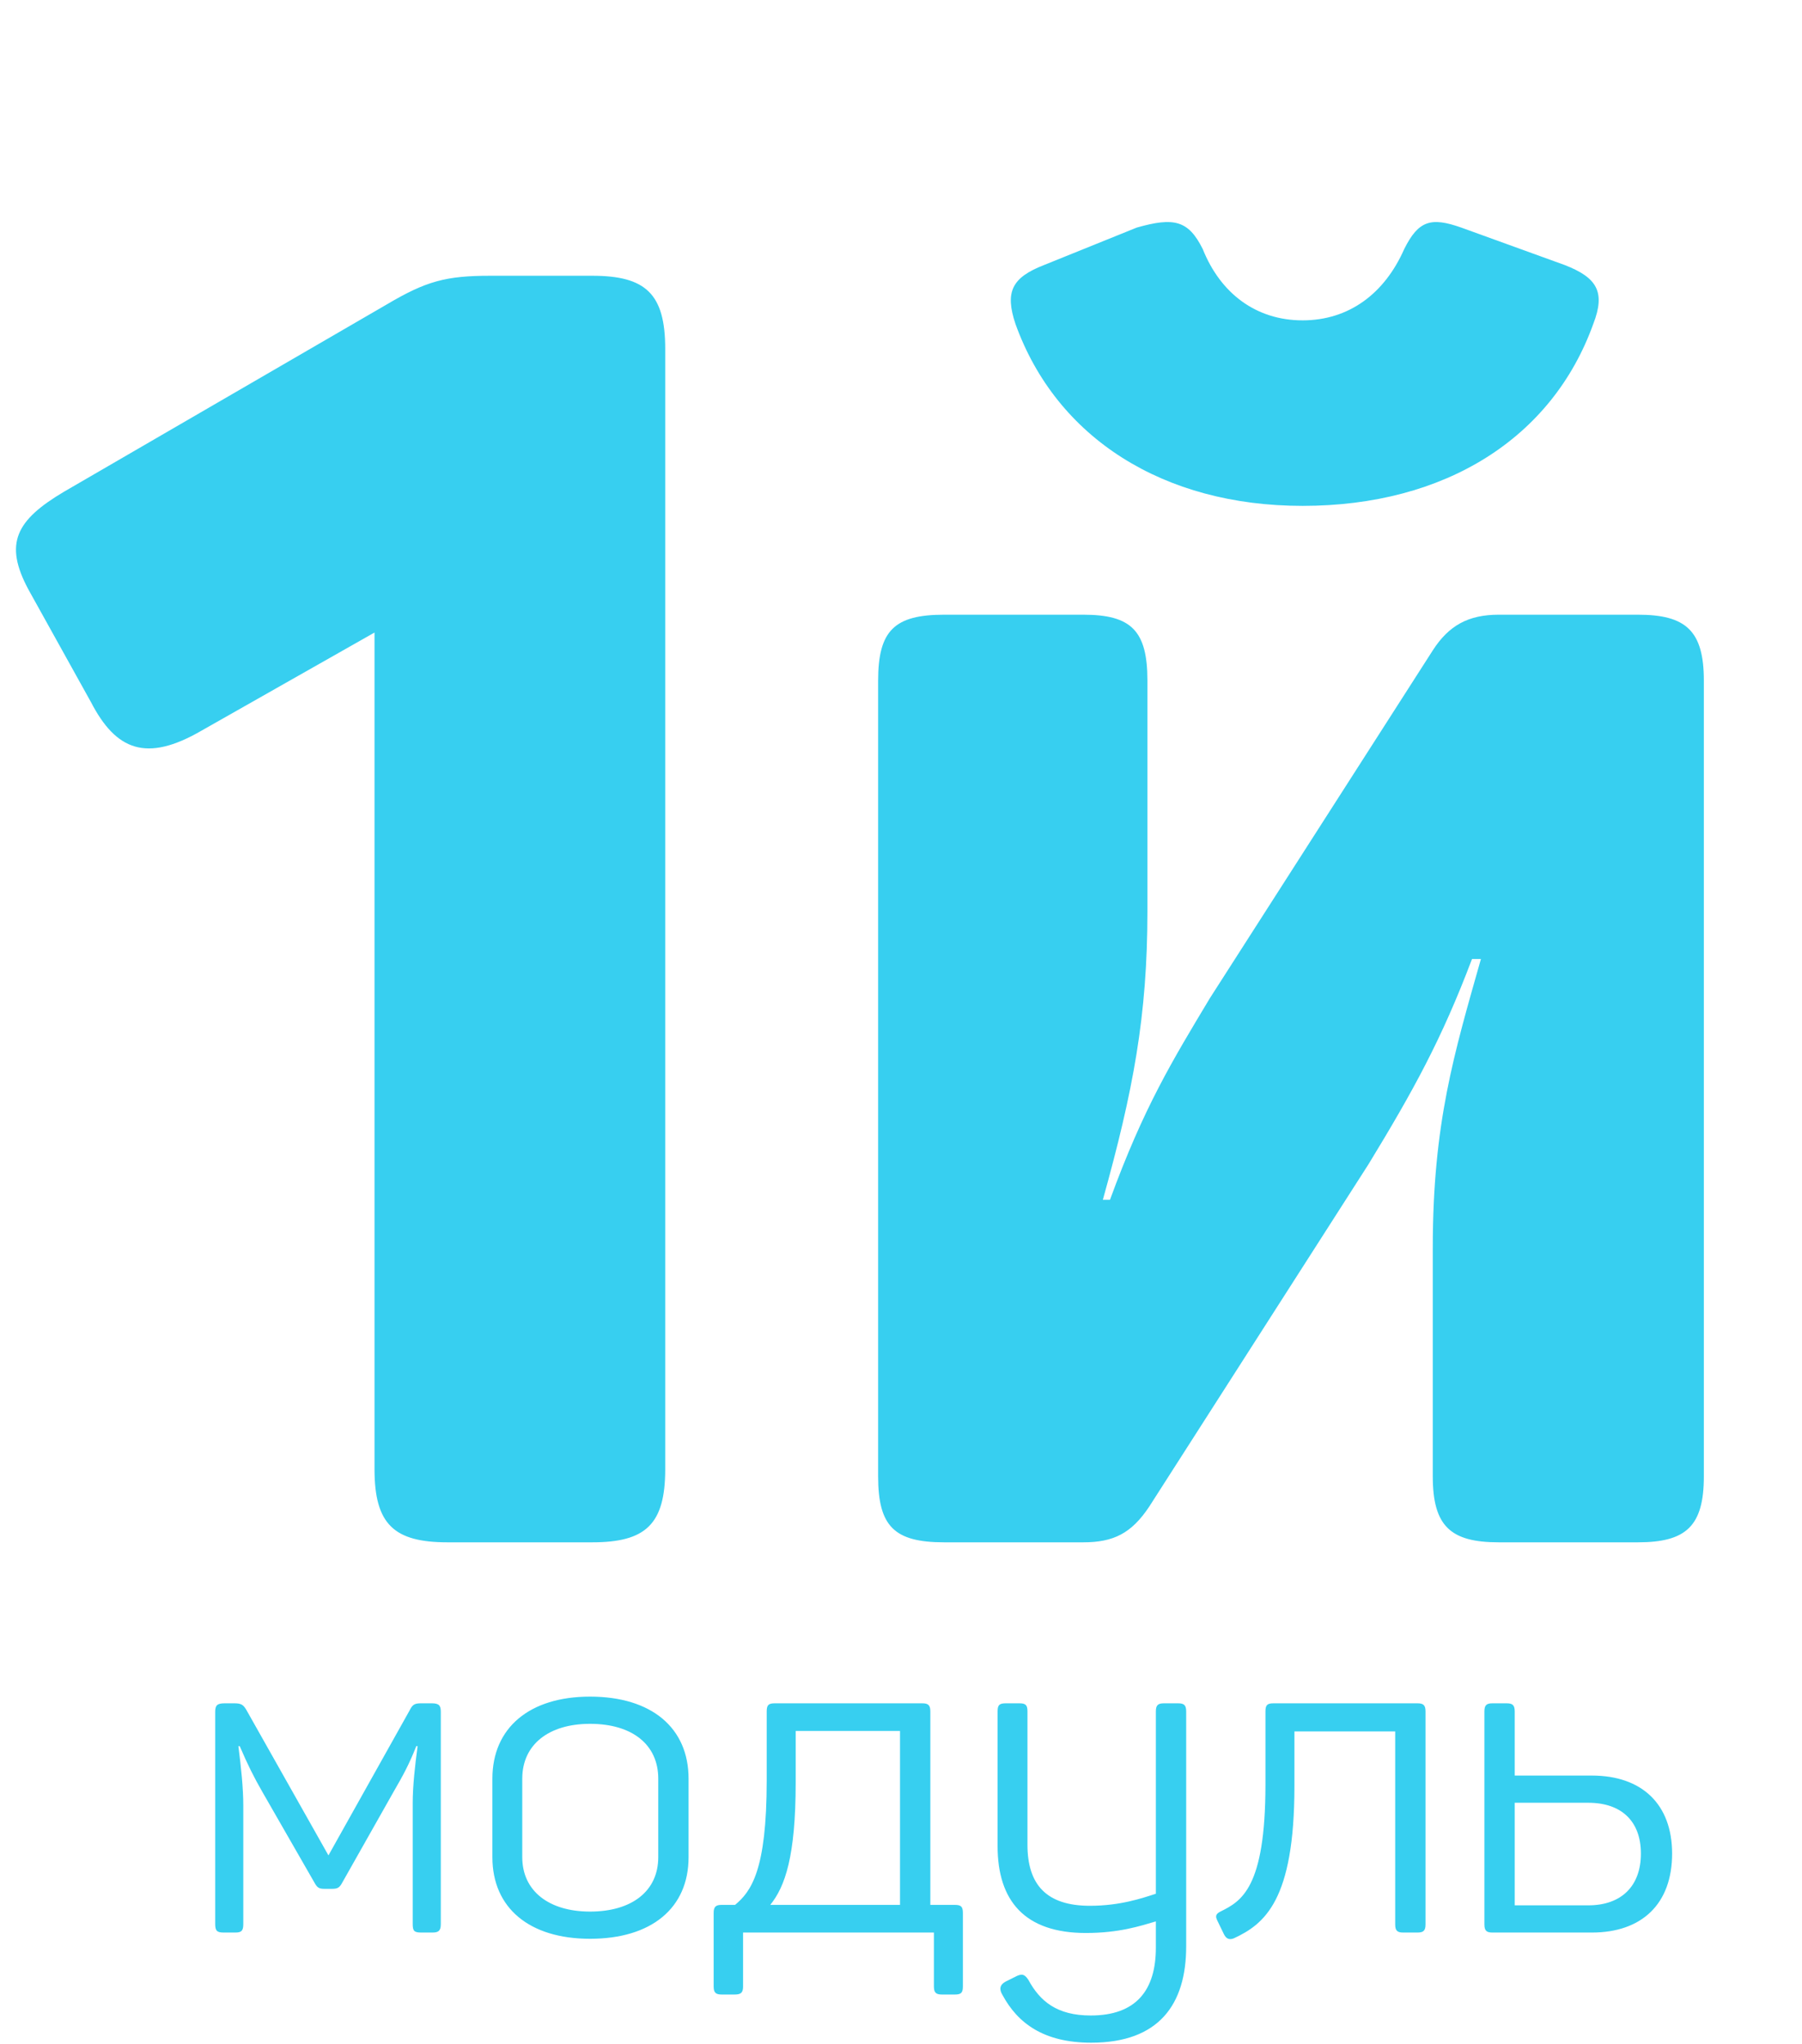
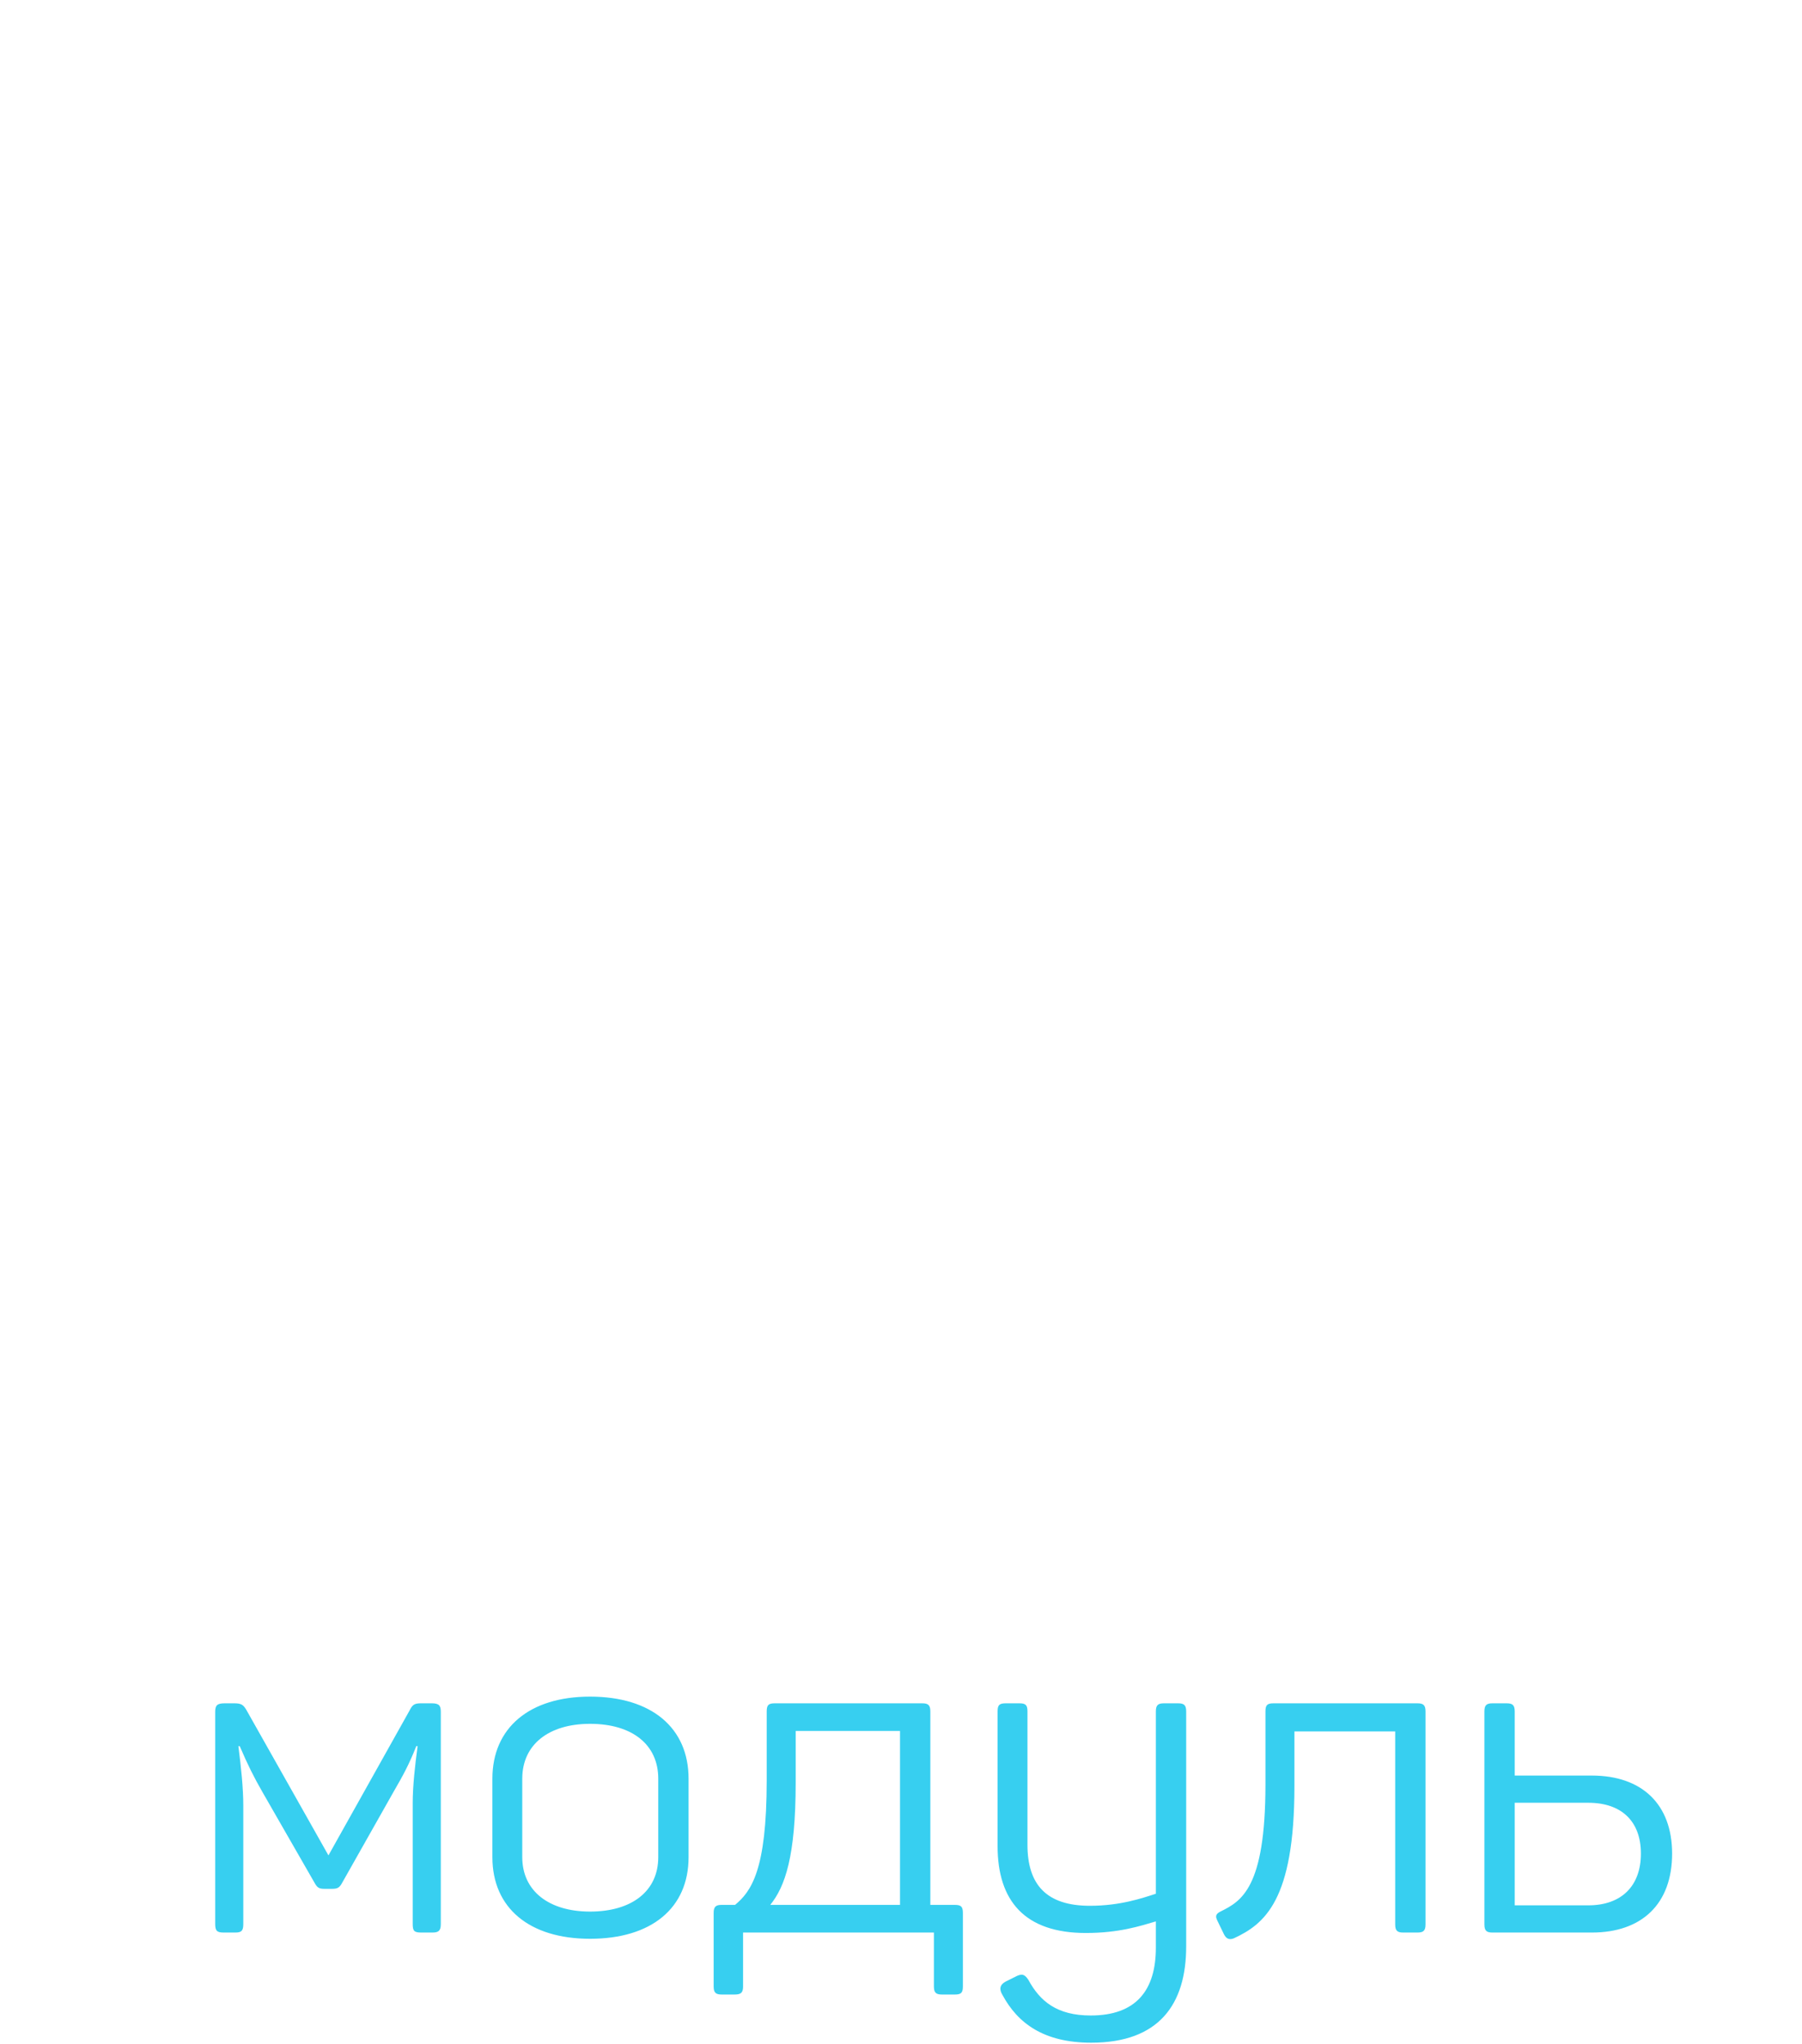
<svg xmlns="http://www.w3.org/2000/svg" width="97" height="110" viewBox="0 0 97 110" fill="none">
-   <path d="M31.872 14.84H26.4C24 14.84 22.944 15.128 20.832 16.376L3.456 26.456C0.864 27.992 0.192 29.24 1.536 31.736L4.896 37.784C6.24 40.376 7.872 41.048 10.848 39.32L20.16 34.04V79.064C20.16 82.04 21.216 83 24.096 83H31.872C34.752 83 35.808 82.04 35.808 79.064V18.776C35.808 15.8 34.752 14.84 31.872 14.84ZM85.765 17.432C86.437 15.704 85.957 14.936 84.229 14.264L78.661 12.248C77.029 11.672 76.357 11.864 75.589 13.4C74.533 15.8 72.613 17.24 70.117 17.24C67.621 17.24 65.701 15.8 64.741 13.4C63.973 11.864 63.205 11.672 61.189 12.248L56.197 14.264C54.469 14.936 54.085 15.704 54.661 17.432C56.869 23.576 62.629 27.224 70.117 27.224C77.797 27.224 83.557 23.576 85.765 17.432ZM58.309 33.08H50.821C48.133 33.08 47.269 33.944 47.269 36.632V79.448C47.269 82.136 48.133 83 50.821 83H58.309C59.941 83 60.901 82.52 61.861 81.08L73.669 62.648C76.069 58.712 77.605 55.928 79.237 51.608H79.717C78.277 56.696 77.125 60.44 77.125 67.16V79.448C77.125 82.136 78.085 83 80.677 83H88.165C90.757 83 91.717 82.136 91.717 79.448V36.632C91.717 33.944 90.757 33.08 88.165 33.08H80.677C79.045 33.08 77.989 33.656 77.125 35L65.125 53.72C63.109 57.08 61.573 59.576 59.749 64.568H59.365C60.997 58.712 61.765 54.68 61.765 49.016V36.632C61.765 33.944 60.901 33.08 58.309 33.08Z" fill="#37CFF0" />
  <path d="M23.248 91.664H22.648C22.288 91.664 22.192 91.76 22.048 92.048L17.68 99.848L13.264 92.024C13.096 91.736 12.976 91.664 12.616 91.664H12.088C11.68 91.664 11.584 91.784 11.584 92.12V103.544C11.584 103.904 11.68 104 12.04 104H12.664C13 104 13.096 103.904 13.096 103.544V97.16C13.096 96.224 12.976 95.096 12.832 93.968H12.904C13.336 94.976 13.672 95.648 14.128 96.44L16.912 101.288C17.08 101.6 17.176 101.648 17.488 101.648H17.872C18.184 101.648 18.28 101.576 18.424 101.312L21.232 96.344C21.664 95.6 22.024 94.952 22.408 93.968H22.48C22.336 95.024 22.216 96.128 22.216 97.016V103.544C22.216 103.904 22.288 104 22.672 104H23.272C23.608 104 23.728 103.904 23.728 103.544V92.12C23.728 91.784 23.632 91.664 23.248 91.664ZM26.505 95.72V99.944C26.505 102.68 28.497 104.336 31.761 104.336C35.073 104.336 37.065 102.68 37.065 99.944V95.72C37.065 92.984 35.073 91.304 31.761 91.304C28.497 91.304 26.505 92.984 26.505 95.72ZM35.433 95.72V99.944C35.433 101.768 34.017 102.872 31.761 102.872C29.553 102.872 28.113 101.768 28.113 99.944V95.72C28.113 93.872 29.553 92.768 31.761 92.768C34.017 92.768 35.433 93.872 35.433 95.72ZM51.399 102.512H50.079V92.096C50.079 91.76 49.959 91.664 49.647 91.664H41.703C41.367 91.664 41.271 91.76 41.271 92.096V95.816C41.271 100.664 40.431 101.792 39.567 102.512H38.847C38.535 102.512 38.415 102.608 38.415 102.944V106.904C38.415 107.24 38.535 107.336 38.847 107.336H39.543C39.879 107.336 39.999 107.24 39.999 106.904V104H50.271V106.904C50.271 107.24 50.391 107.336 50.703 107.336H51.399C51.735 107.336 51.831 107.24 51.831 106.904V102.944C51.831 102.608 51.735 102.512 51.399 102.512ZM42.831 95.912V93.152H48.447V102.512H41.463C42.255 101.528 42.831 99.92 42.831 95.912ZM63.419 91.664H62.651C62.339 91.664 62.219 91.76 62.219 92.096V101.912C61.475 102.152 60.299 102.56 58.667 102.56C56.339 102.56 55.307 101.432 55.307 99.272V92.096C55.307 91.76 55.211 91.664 54.875 91.664H54.131C53.795 91.664 53.699 91.76 53.699 92.096V99.344C53.699 102.296 55.163 104.024 58.451 104.024C60.251 104.024 61.403 103.64 62.219 103.4V104.816C62.219 107.096 61.163 108.464 58.715 108.464C56.891 108.464 55.979 107.696 55.355 106.544C55.163 106.256 55.019 106.184 54.659 106.376L54.131 106.64C53.819 106.808 53.771 107.048 53.963 107.36C54.779 108.872 56.171 109.928 58.739 109.928C62.387 109.928 63.851 107.864 63.851 104.744V92.096C63.851 91.76 63.731 91.664 63.419 91.664ZM76.302 91.664H68.55C68.214 91.664 68.118 91.76 68.118 92.096V96.032C68.118 101.648 66.798 102.32 65.694 102.872C65.454 102.992 65.406 103.112 65.526 103.352L65.886 104.096C66.006 104.336 66.174 104.408 66.414 104.312C68.07 103.544 69.678 102.272 69.678 96.128V93.176H75.102V103.568C75.102 103.904 75.222 104 75.534 104H76.302C76.614 104 76.734 103.904 76.734 103.568V92.096C76.734 91.76 76.614 91.664 76.302 91.664ZM85.688 95.552H81.536V92.096C81.536 91.76 81.416 91.664 81.104 91.664H80.336C80.024 91.664 79.904 91.76 79.904 92.096V103.568C79.904 103.904 80.024 104 80.336 104H85.688C88.376 104 90.008 102.464 90.008 99.752C90.008 97.088 88.376 95.552 85.688 95.552ZM85.496 102.536H81.536V97.016H85.496C87.272 97.016 88.328 98 88.328 99.752C88.328 101.504 87.272 102.536 85.496 102.536Z" fill="#37CFF0" />
</svg>